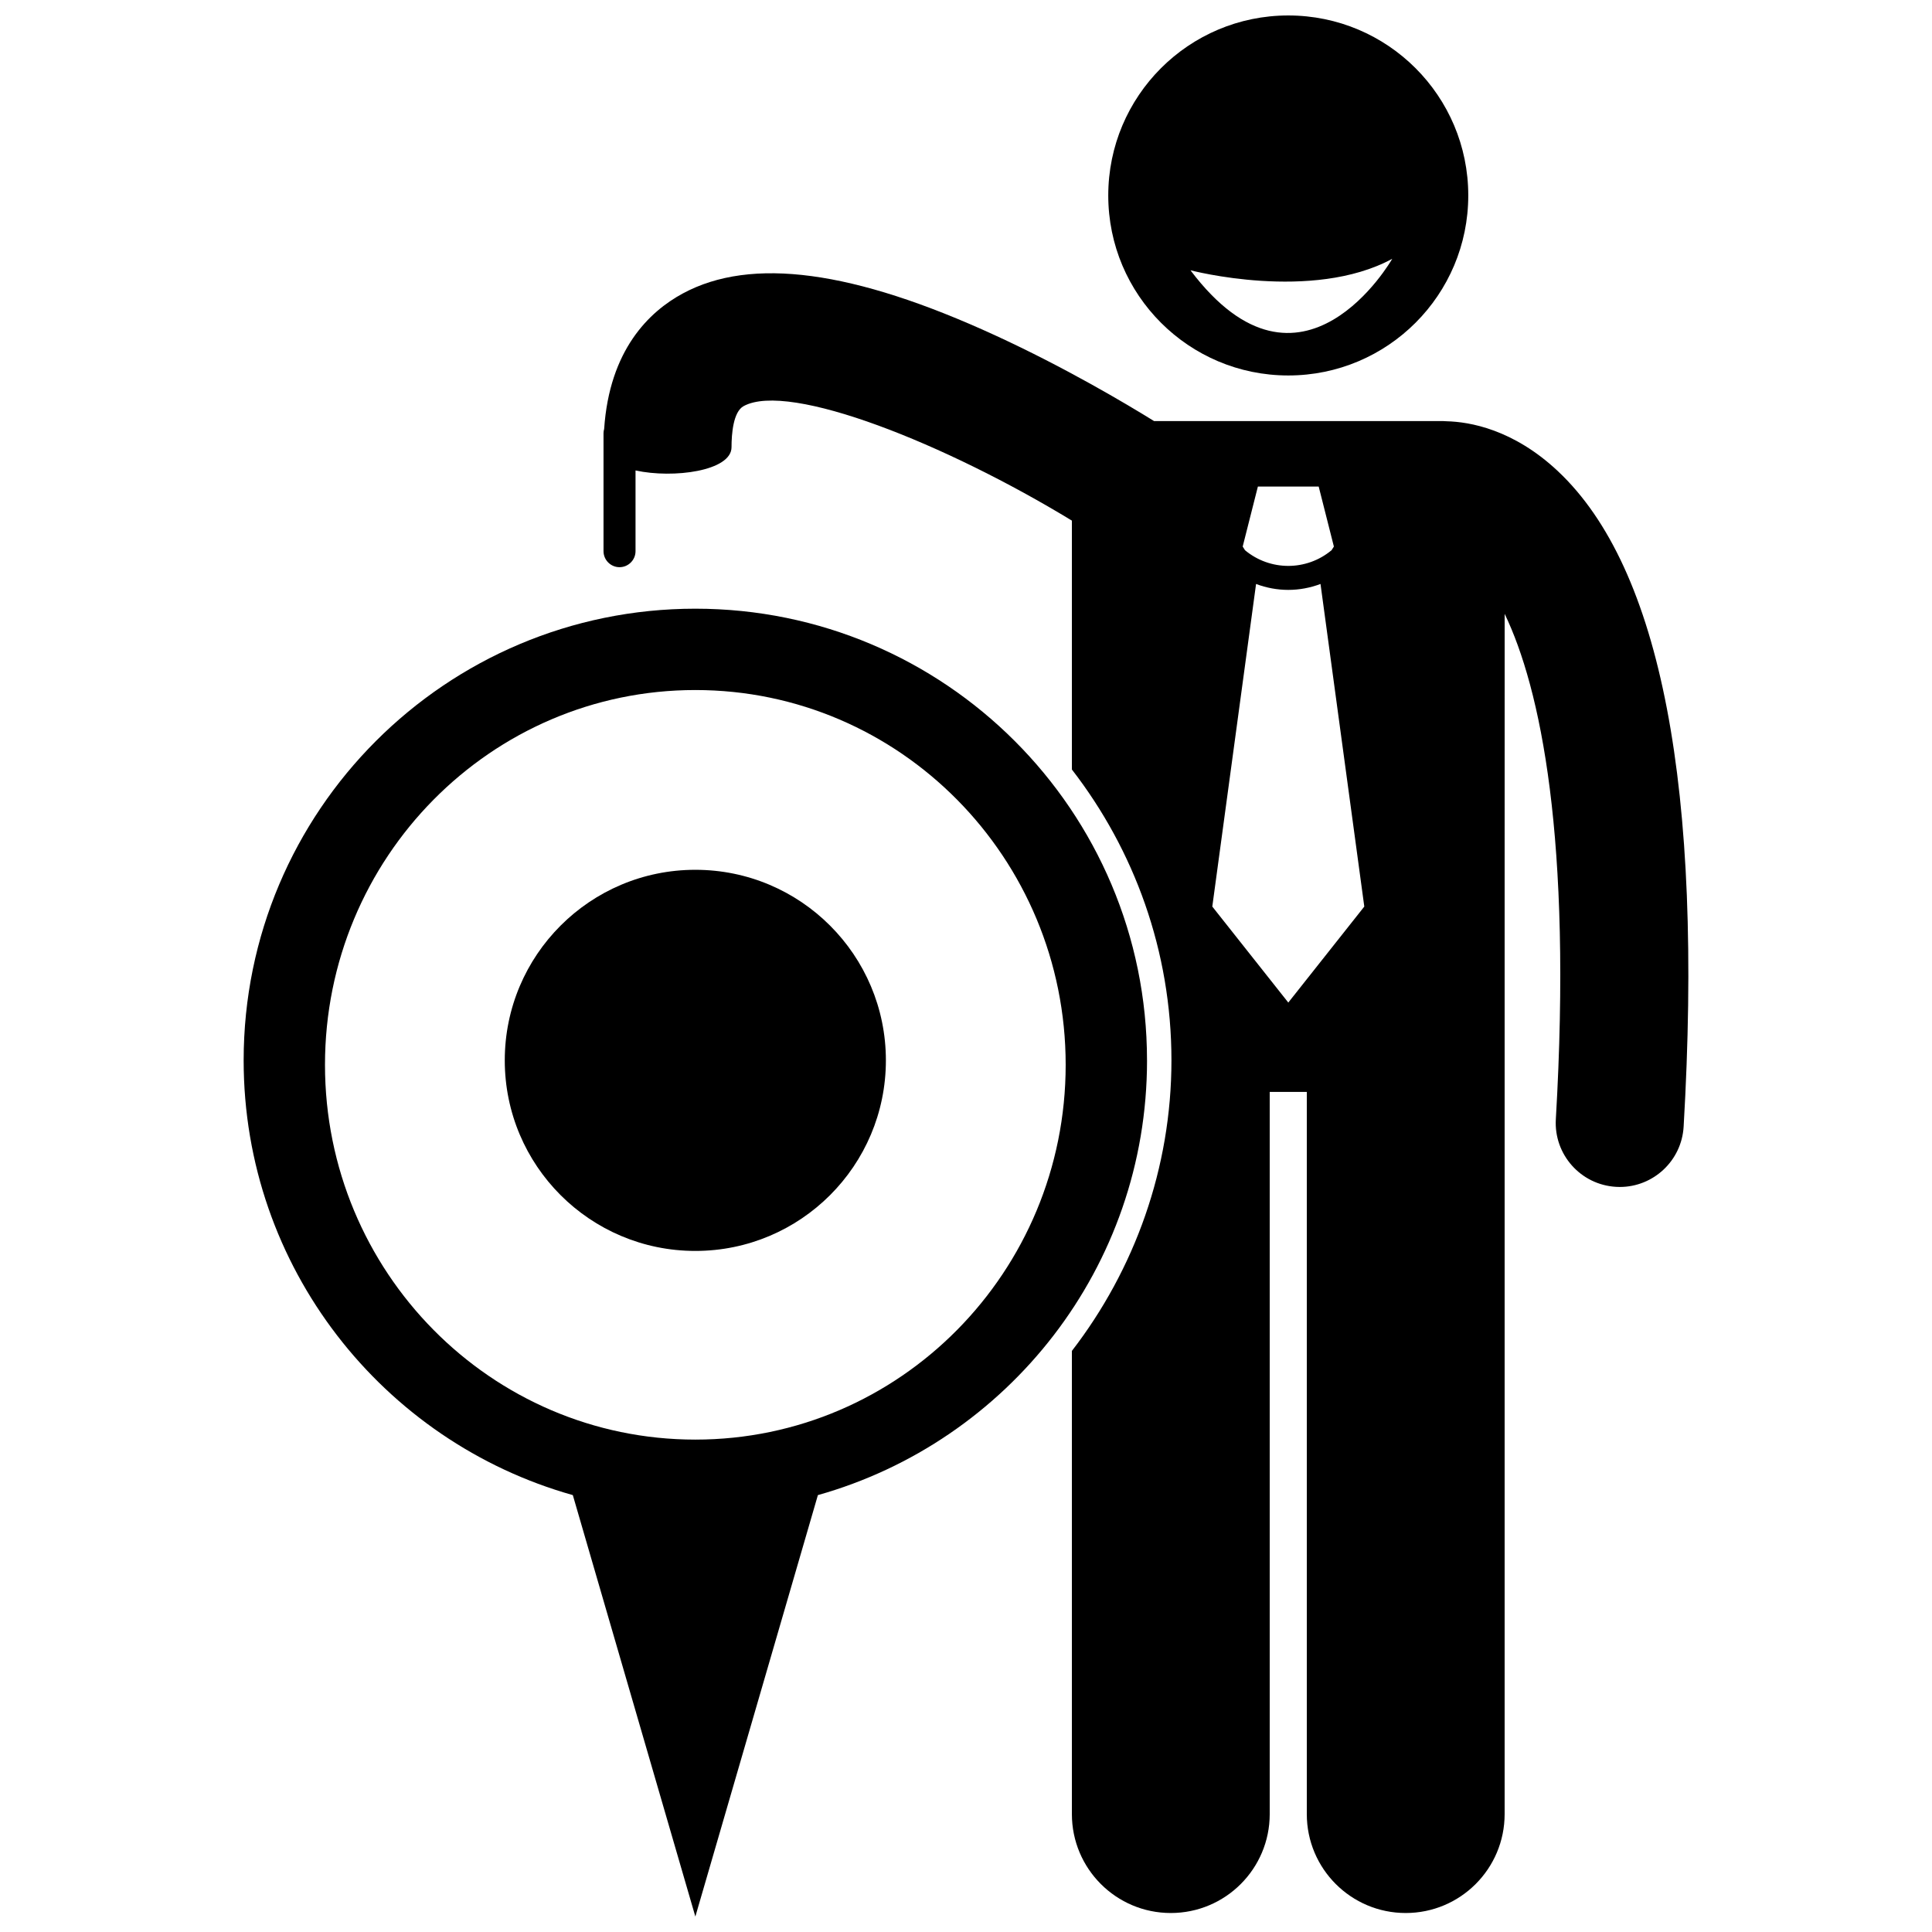
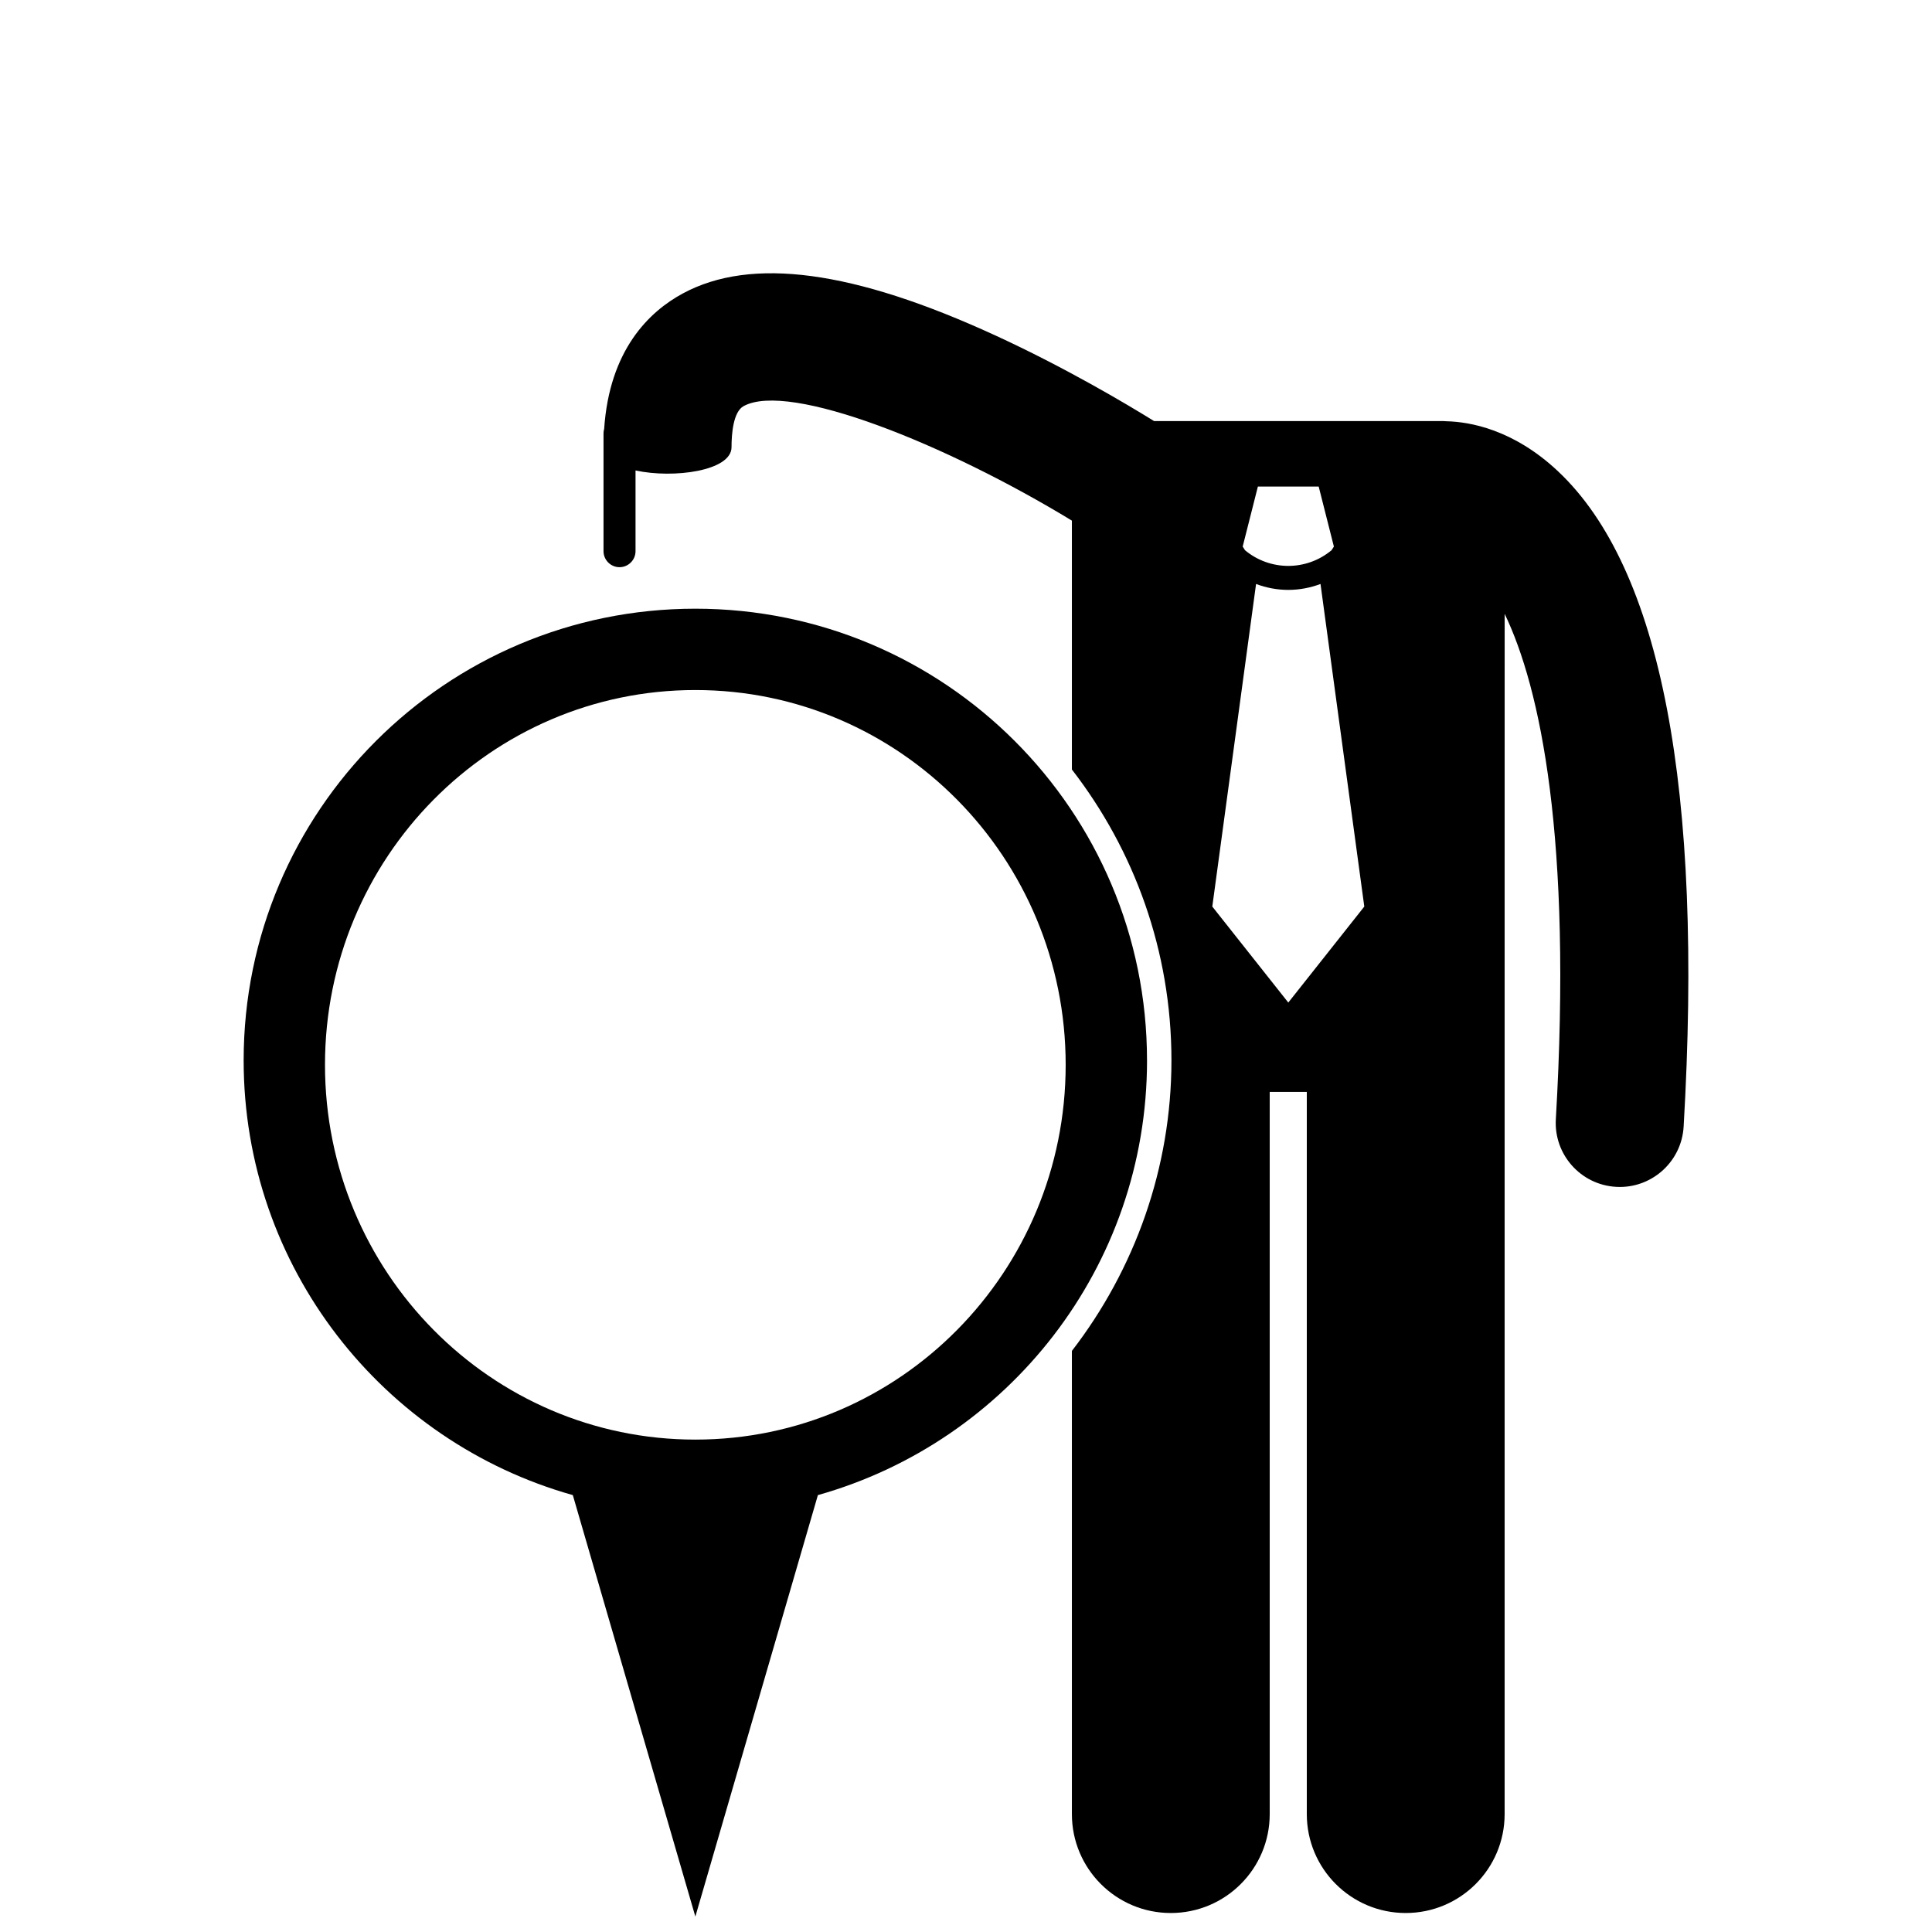
<svg xmlns="http://www.w3.org/2000/svg" width="800px" height="800px" version="1.1" viewBox="144 144 512 512">
  <defs>
    <clipPath id="b">
      <path d="m437 148.09h97v95.906h-97z" />
    </clipPath>
    <clipPath id="a">
      <path d="m208 305h240v346.9h-240z" />
    </clipPath>
  </defs>
  <path d="m556.88 268.88c-11.875-11.156-23.473-13.09-29.453-13.238-0.352-0.023-0.703-0.055-1.062-0.055h-76.527c-7.5-4.644-23.574-14.191-42.016-22.672-37.617-17.312-64.727-20.953-82.883-11.137-8.918 4.824-19.422 14.941-20.832 35.898-0.102 0.359-0.168 0.73-0.168 1.121v31.273c0 2.332 1.906 4.242 4.242 4.242 2.332 0 4.242-1.906 4.242-4.242v-21.395c10.047 2.195 25.441 0.141 25.441-6.168 0-3.414 0.418-9.375 3.219-10.891 12.141-6.582 53.688 10.082 86.98 30.355v65.957c16.516 21.336 26.383 48.07 26.383 77.078 0 28.531-9.738 55.422-26.383 77v122.75c0 14.48 11.738 26.211 26.211 26.211 14.477 0 26.215-11.73 26.215-26.211v-191.39h9.828v191.39c0 14.48 11.738 26.211 26.211 26.211 14.477 0 26.215-11.73 26.215-26.211v-247.93l0.008-70.152c9.48 19.715 17.918 59.426 13.562 133.93-0.547 9.352 6.59 17.375 15.941 17.922 0.336 0.02 0.672 0.031 1.008 0.031 8.914 0 16.391-6.957 16.918-15.973 5.238-89.574-5.965-148.01-33.301-173.7zm-79.527 4.059h16.113l4.027 15.902-0.613 0.969c-3.32 2.769-7.387 4.156-11.473 4.16-4.086-0.004-8.148-1.391-11.465-4.152l-0.617-0.977zm8.059 136.75-20.141-25.441 11.598-85.488c2.75 1.031 5.644 1.57 8.539 1.566h0.004 0.012c2.891 0 5.777-0.539 8.523-1.57l11.605 85.492z" />
  <g clip-path="url(#b)">
-     <path d="m437.7 195.8c0 26.348 21.359 47.703 47.703 47.703 26.352 0 47.703-21.355 47.703-47.703s-21.355-47.703-47.703-47.703c-26.344 0-47.703 21.355-47.703 47.703zm21.789 19.828s32.199 8.469 53.469-3.039c0 0.004-24.027 42.117-53.469 3.039z" />
+     </g>
+   <g clip-path="url(#a)">
+     <path d="m447.97 425.01c0-66.109-53.594-119.7-119.7-119.7s-119.7 53.594-119.7 119.7c0 54.848 36.91 101.05 87.234 115.21l32.473 111.69 32.473-111.69c50.32-14.164 87.227-60.367 87.227-115.21zm-119.7 100.5c-54.199 0-98.145-44.469-98.145-99.324 0-54.855 43.945-99.32 98.145-99.32 54.207 0 98.145 44.469 98.145 99.32 0 54.855-43.938 99.324-98.145 99.324" />
  </g>
-   <g clip-path="url(#a)">
-     <path d="m447.97 425.01c0-66.109-53.594-119.7-119.7-119.7s-119.7 53.594-119.7 119.7c0 54.848 36.91 101.05 87.234 115.21l32.473 111.69 32.473-111.69c50.32-14.164 87.227-60.367 87.227-115.21zm-119.7 100.5c-54.199 0-98.145-44.469-98.145-99.324 0-54.855 43.945-99.32 98.145-99.32 54.207 0 98.145 44.469 98.145 99.32 0 54.855-43.938 99.324-98.145 99.324z" />
-   </g>
-   <path d="m378.77 425.01c0 27.891-22.609 50.5-50.5 50.5s-50.5-22.609-50.5-50.5c0-27.891 22.609-50.504 50.5-50.504s50.5 22.613 50.5 50.504" />
</svg>